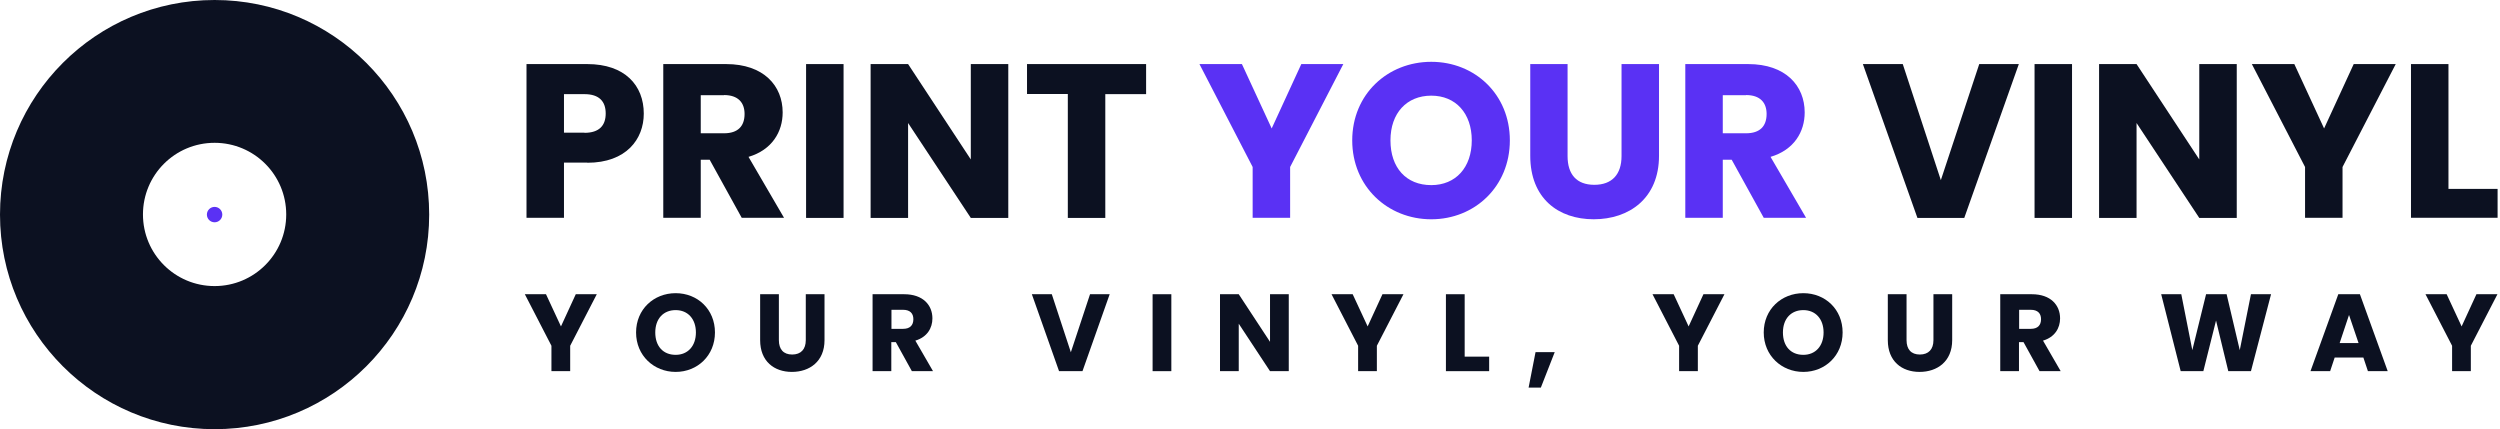
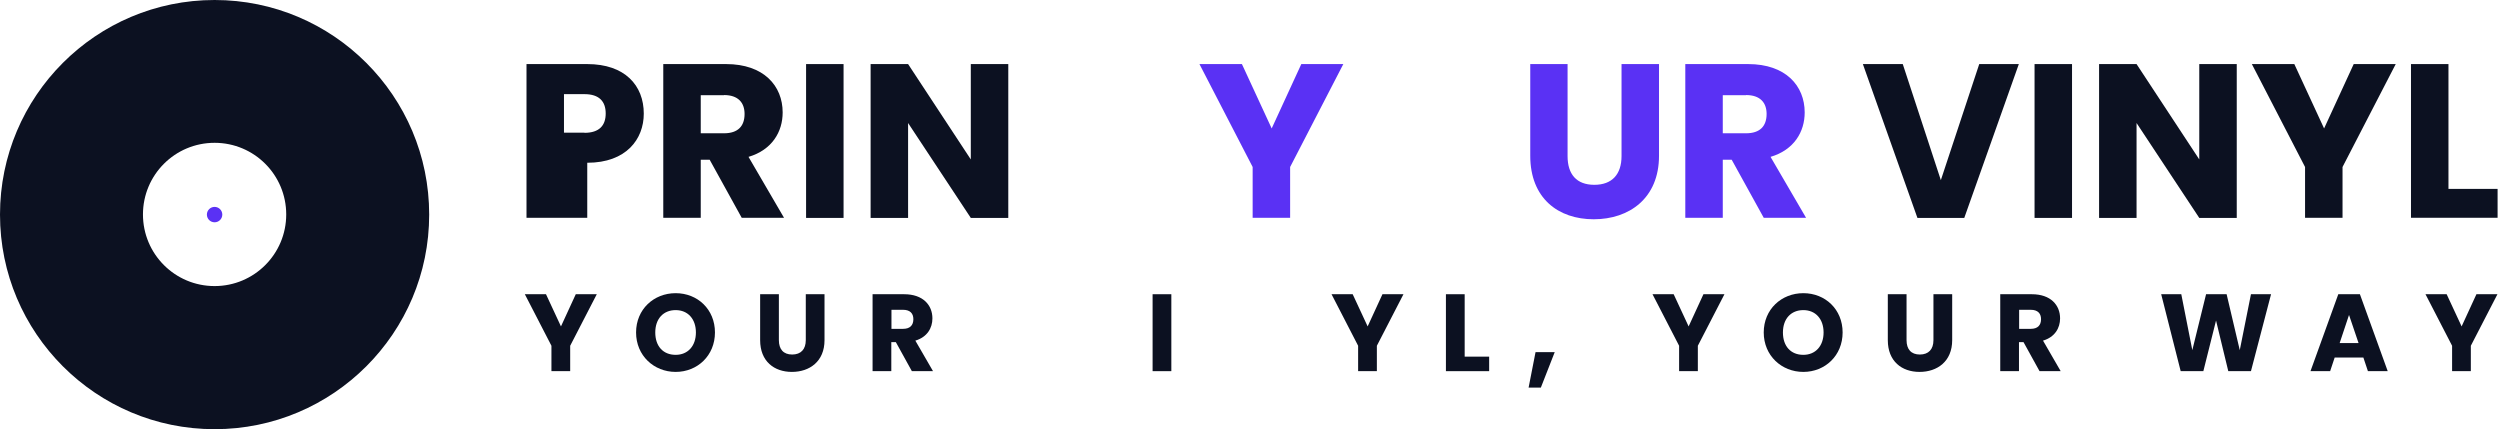
<svg xmlns="http://www.w3.org/2000/svg" width="233" height="40" viewBox="0 0 233 40" fill="none">
-   <path d="M54.732 15.155H52.563V20.296H49.07V5.972H54.732C58.239 5.972 60 7.958 60 10.591C60 12.958 58.38 15.169 54.732 15.169V15.155ZM54.465 12.38C55.859 12.38 56.451 11.69 56.451 10.577C56.451 9.465 55.859 8.774 54.465 8.774H52.563V12.366H54.465V12.38Z" fill="#0C1121" />
+   <path d="M54.732 15.155V20.296H49.07V5.972H54.732C58.239 5.972 60 7.958 60 10.591C60 12.958 58.38 15.169 54.732 15.169V15.155ZM54.465 12.38C55.859 12.38 56.451 11.69 56.451 10.577C56.451 9.465 55.859 8.774 54.465 8.774H52.563V12.366H54.465V12.38Z" fill="#0C1121" />
  <path d="M67.676 5.972C71.183 5.972 72.944 8 72.944 10.479C72.944 12.281 71.958 13.972 69.761 14.62L73.07 20.296H69.127L66.141 14.887H65.31V20.296H61.817V5.972H67.676ZM67.479 8.873H65.31V12.422H67.479C68.789 12.422 69.394 11.746 69.394 10.62C69.394 9.563 68.789 8.859 67.479 8.859V8.873Z" fill="#0C1121" />
  <path d="M75.127 5.972H78.62V20.31H75.127V5.972Z" fill="#0C1121" />
  <path d="M93.972 5.972V20.31H90.479L84.634 11.465V20.31H81.141V5.972H84.634L90.479 14.859V5.972H93.972Z" fill="#0C1121" />
-   <path d="M95.732 5.972H106.817V8.774H103.014V20.31H99.521V8.76H95.718V5.958L95.732 5.972Z" fill="#0C1121" />
  <path d="M111.789 5.972H115.747L118.521 11.972L121.282 5.972H125.197L120.24 15.563V20.296H116.747V15.563L111.789 5.972Z" fill="#5A31F4" />
-   <path d="M133.394 20.437C129.338 20.437 126.028 17.394 126.028 13.084C126.028 8.775 129.338 5.761 133.394 5.761C137.451 5.761 140.718 8.789 140.718 13.084C140.718 17.38 137.451 20.437 133.394 20.437ZM133.394 17.253C135.676 17.253 137.169 15.606 137.169 13.084C137.169 10.563 135.676 8.915 133.394 8.915C131.113 8.915 129.591 10.535 129.591 13.084C129.591 15.634 131.056 17.253 133.394 17.253Z" fill="#5A31F4" />
  <path d="M142.605 5.972H146.098V14.549C146.098 16.239 146.929 17.225 148.591 17.225C150.253 17.225 151.127 16.239 151.127 14.549V5.972H154.62V14.521C154.62 18.479 151.845 20.436 148.535 20.436C145.225 20.436 142.62 18.479 142.62 14.521V5.972H142.605Z" fill="#5A31F4" />
  <path d="M162.929 5.972C166.437 5.972 168.197 8 168.197 10.479C168.197 12.281 167.211 13.972 165.014 14.62L168.324 20.296H164.38L161.394 14.887H160.563V20.296H157.07V5.972H162.929ZM162.732 8.873H160.563V12.422H162.732C164.042 12.422 164.648 11.746 164.648 10.62C164.648 9.563 164.042 8.859 162.732 8.859V8.873Z" fill="#5A31F4" />
  <path d="M184.465 5.972H188.155L183.07 20.31H178.704L173.62 5.972H177.338L180.887 16.789L184.465 5.972Z" fill="#0C1121" />
  <path d="M189.62 5.972H193.113V20.31H189.62V5.972Z" fill="#0C1121" />
  <path d="M208.465 5.972V20.31H204.972L199.127 11.465V20.31H195.634V5.972H199.127L204.972 14.859V5.972H208.465Z" fill="#0C1121" />
  <path d="M209.873 5.972H213.831L216.605 11.972L219.366 5.972H223.282L218.324 15.563V20.296H214.831V15.563L209.873 5.972Z" fill="#0C1121" />
  <path d="M228.197 5.972V17.605H232.775V20.296H224.704V5.972H228.197Z" fill="#0C1121" />
  <path d="M48.901 27.422H50.887L52.282 30.422L53.662 27.422H55.62L53.141 32.225V34.592H51.394V32.225L48.915 27.422H48.901Z" fill="#0C1121" />
  <path d="M62.972 34.662C60.944 34.662 59.282 33.141 59.282 30.986C59.282 28.831 60.93 27.324 62.972 27.324C65.014 27.324 66.634 28.831 66.634 30.986C66.634 33.141 65 34.662 62.972 34.662ZM62.972 33.071C64.113 33.071 64.859 32.24 64.859 30.986C64.859 29.733 64.113 28.902 62.972 28.902C61.831 28.902 61.071 29.704 61.071 30.986C61.071 32.268 61.803 33.071 62.972 33.071Z" fill="#0C1121" />
  <path d="M70.845 27.422H72.591V31.704C72.591 32.549 73.014 33.042 73.831 33.042C74.648 33.042 75.099 32.549 75.099 31.704V27.422H76.845V31.704C76.845 33.69 75.451 34.662 73.803 34.662C72.155 34.662 70.845 33.676 70.845 31.704V27.422Z" fill="#0C1121" />
  <path d="M84.267 27.422C86.028 27.422 86.901 28.437 86.901 29.676C86.901 30.577 86.408 31.422 85.31 31.746L86.957 34.592H84.986L83.493 31.887H83.07V34.592H81.324V27.422H84.253H84.267ZM84.169 28.873H83.084V30.648H84.169C84.817 30.648 85.126 30.31 85.126 29.746C85.126 29.211 84.817 28.873 84.169 28.873Z" fill="#0C1121" />
-   <path d="M101.577 27.422H103.422L100.887 34.592H98.704L96.169 27.422H98.028L99.803 32.831L101.591 27.422H101.577Z" fill="#0C1121" />
  <path d="M107.422 27.422H109.169V34.592H107.422V27.422Z" fill="#0C1121" />
-   <path d="M120.113 27.422V34.592H118.366L115.451 30.169V34.592H113.704V27.422H115.451L118.366 31.859V27.422H120.113Z" fill="#0C1121" />
  <path d="M124.084 27.422H126.07L127.465 30.422L128.845 27.422H130.803L128.324 32.225V34.592H126.577V32.225L124.099 27.422H124.084Z" fill="#0C1121" />
  <path d="M136.507 27.422V33.239H138.789V34.592H134.76V27.422H136.507Z" fill="#0C1121" />
  <path d="M143.113 32.817H144.901L143.606 36.127H142.465L143.113 32.817Z" fill="#0C1121" />
  <path d="M154 27.422H155.986L157.38 30.422L158.761 27.422H160.718L158.239 32.225V34.592H156.493V32.225L154.014 27.422H154Z" fill="#0C1121" />
  <path d="M168.07 34.662C166.042 34.662 164.38 33.141 164.38 30.986C164.38 28.831 166.028 27.324 168.07 27.324C170.113 27.324 171.732 28.831 171.732 30.986C171.732 33.141 170.098 34.662 168.07 34.662ZM168.07 33.071C169.211 33.071 169.958 32.24 169.958 30.986C169.958 29.733 169.211 28.902 168.07 28.902C166.929 28.902 166.169 29.704 166.169 30.986C166.169 32.268 166.901 33.071 168.07 33.071Z" fill="#0C1121" />
  <path d="M175.944 27.422H177.69V31.704C177.69 32.549 178.113 33.042 178.93 33.042C179.746 33.042 180.197 32.549 180.197 31.704V27.422H181.944V31.704C181.944 33.69 180.549 34.662 178.901 34.662C177.253 34.662 175.944 33.676 175.944 31.704V27.422Z" fill="#0C1121" />
  <path d="M189.366 27.422C191.127 27.422 192 28.437 192 29.676C192 30.577 191.507 31.422 190.409 31.746L192.056 34.592H190.085L188.592 31.887H188.169V34.592H186.423V27.422H189.352H189.366ZM189.268 28.873H188.183V30.648H189.268C189.916 30.648 190.225 30.31 190.225 29.746C190.225 29.211 189.916 28.873 189.268 28.873Z" fill="#0C1121" />
  <path d="M201.423 27.422H203.296L204.324 32.634L205.606 27.422H207.521L208.747 32.634L209.789 27.422H211.662L209.789 34.592H207.676L206.535 29.873L205.352 34.592H203.24L201.423 27.422Z" fill="#0C1121" />
  <path d="M220.267 33.324H217.591L217.169 34.592H215.338L217.929 27.422H219.944L222.535 34.592H220.69L220.267 33.324ZM218.929 29.352L218.056 31.972H219.817L218.929 29.352Z" fill="#0C1121" />
  <path d="M226.042 27.422H228.028L229.423 30.422L230.803 27.422H232.761L230.282 32.225V34.592H228.535V32.225L226.056 27.422H226.042Z" fill="#0C1121" />
  <path d="M20 0C8.958 0 0 8.958 0 20C0 31.042 8.958 40 20 40C31.042 40 40 31.042 40 20C40 8.958 31.042 0 20 0ZM20 26.662C16.31 26.662 13.324 23.676 13.324 19.986C13.324 16.296 16.31 13.31 20 13.31C23.69 13.31 26.676 16.296 26.676 19.986C26.676 23.676 23.69 26.662 20 26.662Z" fill="#0C1121" />
  <path d="M20 20.718C20.397 20.718 20.718 20.397 20.718 20C20.718 19.603 20.397 19.282 20 19.282C19.603 19.282 19.282 19.603 19.282 20C19.282 20.397 19.603 20.718 20 20.718Z" fill="#5A31F4" />
</svg>